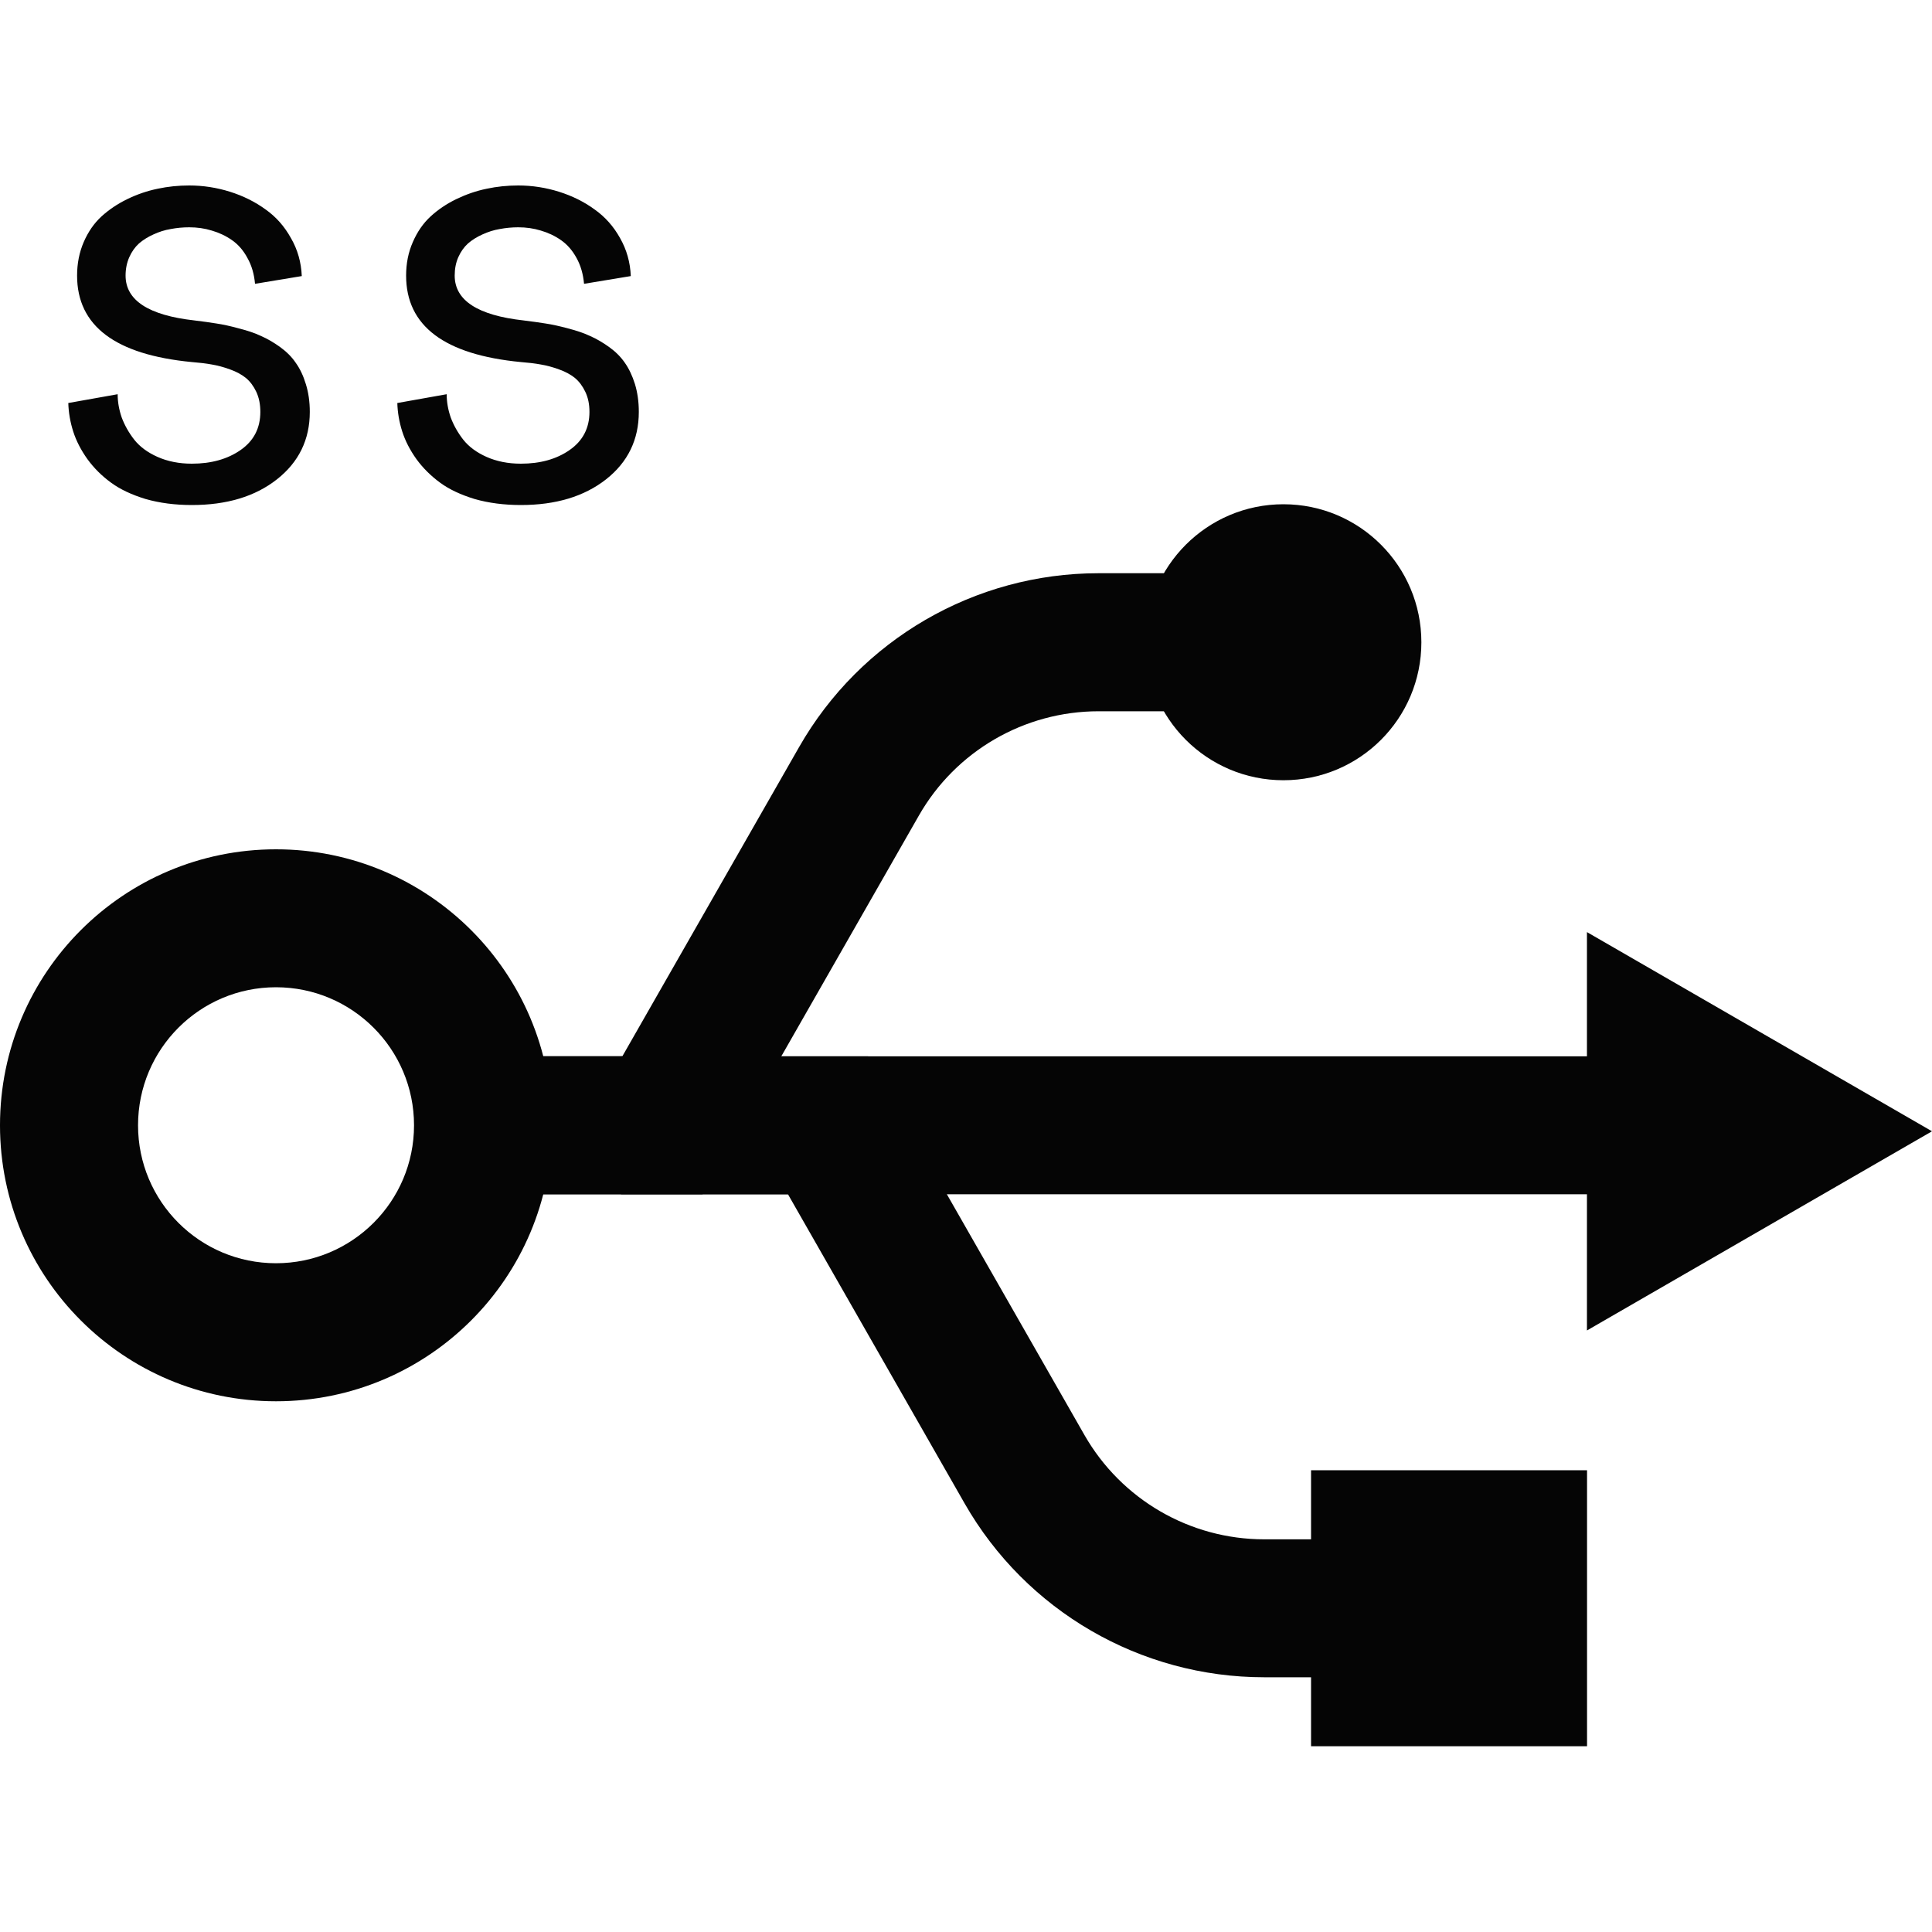
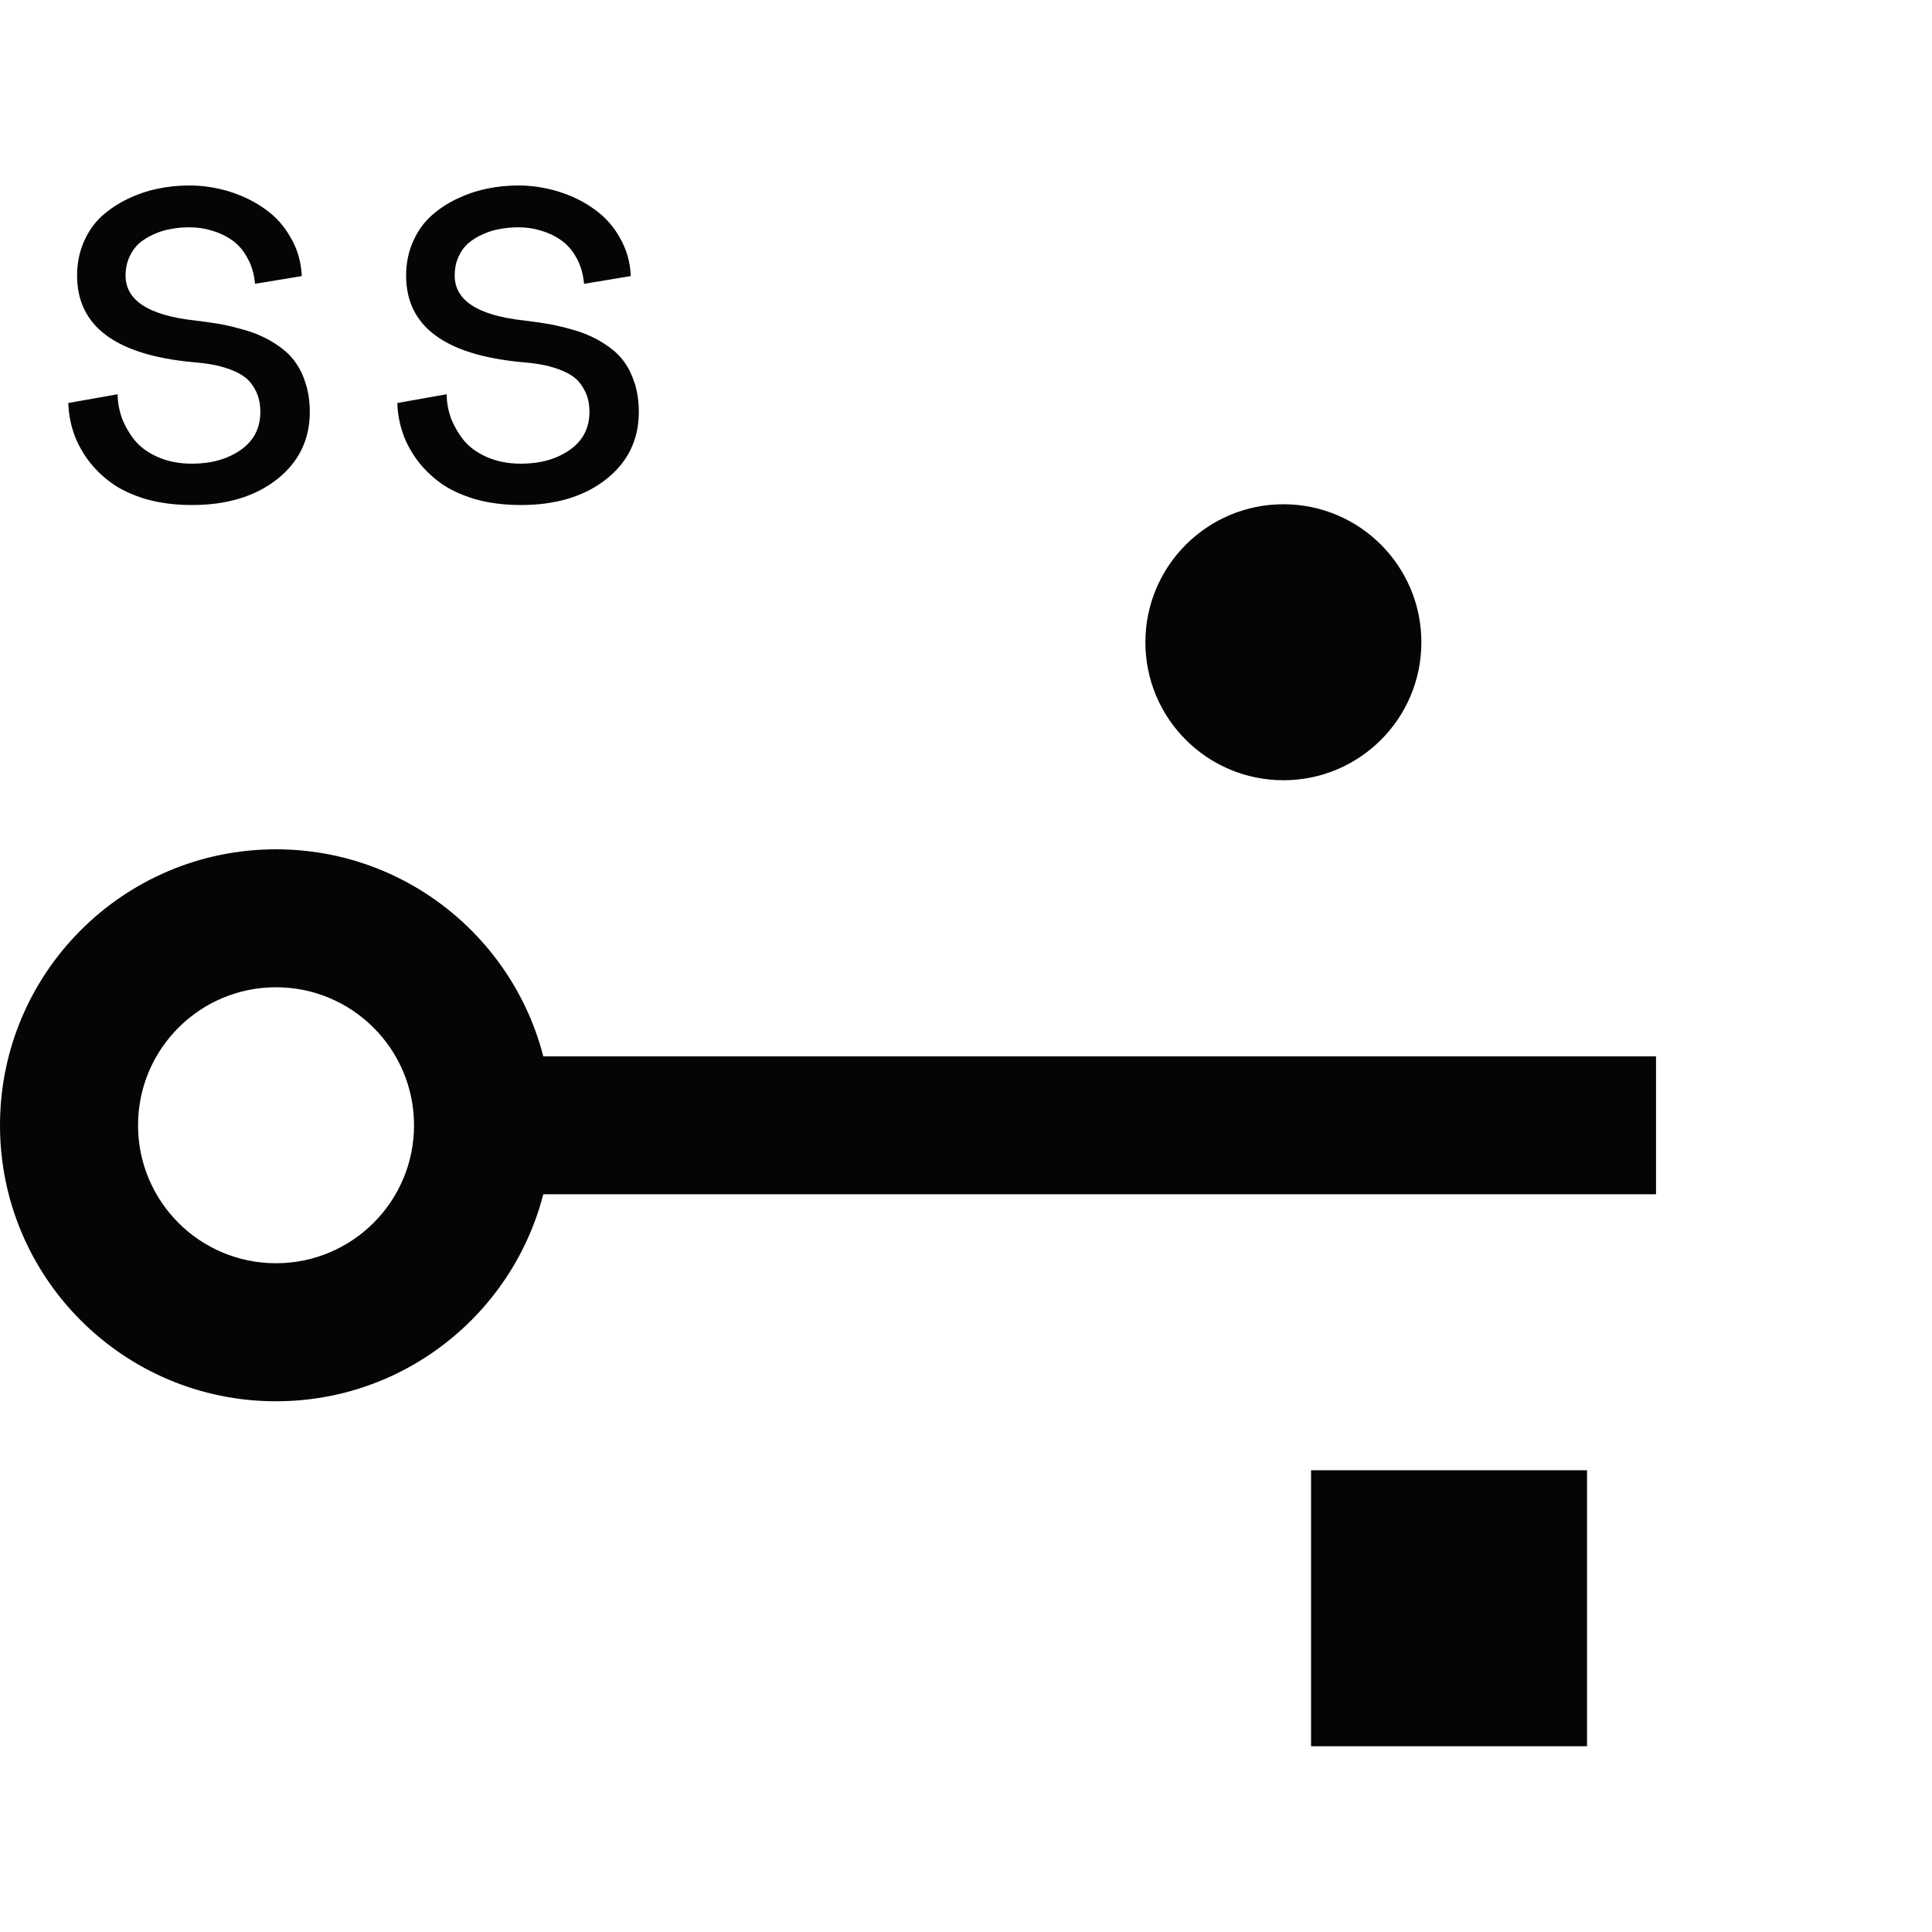
<svg xmlns="http://www.w3.org/2000/svg" fill="none" viewBox="0 0 20 20" height="20" width="20">
  <path fill="#050505" d="M2.857 13.077C3.646 13.077 4.286 12.438 4.286 11.649C4.286 10.86 3.646 10.22 2.857 10.22C2.068 10.22 1.429 10.86 1.429 11.649C1.429 12.438 2.068 13.077 2.857 13.077ZM2.857 14.506C4.435 14.506 5.714 13.227 5.714 11.649C5.714 10.071 4.435 8.792 2.857 8.792C1.279 8.792 0 10.071 0 11.649C0 13.227 1.279 14.506 2.857 14.506Z" clip-rule="evenodd" fill-rule="evenodd" />
  <path fill="#050505" d="M14.714 6.649C14.714 7.438 14.075 8.077 13.286 8.077C12.497 8.077 11.857 7.438 11.857 6.649C11.857 5.86 12.497 5.22 13.286 5.22C14.075 5.22 14.714 5.86 14.714 6.649Z" />
  <path fill="#050505" d="M17.143 12.363H5V10.935H17.143V12.363Z" clip-rule="evenodd" fill-rule="evenodd" />
-   <path fill="#050505" d="M11.372 7.363C10.604 7.363 9.893 7.775 9.512 8.443L7.272 12.363H4.714V10.934H6.443L8.272 7.734C8.907 6.621 10.091 5.934 11.372 5.934H12.572V7.363H11.372Z" clip-rule="evenodd" fill-rule="evenodd" />
-   <path fill="#050505" d="M13.087 15.935C12.318 15.935 11.608 15.523 11.226 14.855L8.986 10.935H6.429V12.363H8.157L9.986 15.564C10.622 16.676 11.805 17.363 13.087 17.363H14.286V15.935H13.087Z" clip-rule="evenodd" fill-rule="evenodd" />
-   <path fill="#050505" d="M16.428 9.649L20 11.711L16.428 13.773V12.068V11.354V9.649Z" clip-rule="evenodd" fill-rule="evenodd" />
  <path fill="#050505" d="M13.572 15.22H16.429V18.077H13.572V15.22Z" />
  <path fill="#050505" d="M4.113 4.172L4.624 4.081C4.624 4.161 4.638 4.241 4.666 4.322C4.696 4.402 4.739 4.479 4.796 4.552C4.854 4.625 4.934 4.684 5.037 4.73C5.141 4.776 5.259 4.8 5.392 4.8C5.593 4.8 5.761 4.753 5.896 4.659C6.033 4.564 6.102 4.432 6.102 4.264C6.102 4.185 6.088 4.116 6.059 4.056C6.031 3.997 5.995 3.949 5.952 3.913C5.909 3.878 5.854 3.848 5.787 3.824C5.721 3.8 5.658 3.783 5.597 3.773C5.538 3.762 5.469 3.754 5.392 3.748C4.6 3.672 4.204 3.374 4.204 2.853C4.204 2.727 4.227 2.611 4.274 2.505C4.32 2.399 4.381 2.311 4.457 2.241C4.534 2.17 4.623 2.11 4.724 2.061C4.826 2.012 4.93 1.976 5.037 1.954C5.144 1.931 5.253 1.92 5.365 1.92C5.509 1.92 5.65 1.942 5.787 1.985C5.924 2.028 6.047 2.089 6.155 2.168C6.264 2.245 6.352 2.344 6.419 2.465C6.487 2.584 6.524 2.715 6.53 2.858L6.046 2.938C6.037 2.837 6.011 2.747 5.968 2.67C5.926 2.593 5.873 2.532 5.809 2.487C5.745 2.442 5.675 2.409 5.599 2.387C5.525 2.364 5.447 2.353 5.365 2.353C5.3 2.353 5.236 2.359 5.173 2.371C5.112 2.381 5.053 2.4 4.994 2.427C4.938 2.452 4.888 2.483 4.845 2.52C4.803 2.558 4.77 2.605 4.744 2.663C4.719 2.72 4.707 2.783 4.707 2.853C4.707 3.109 4.944 3.264 5.419 3.317C5.506 3.328 5.583 3.338 5.649 3.349C5.715 3.359 5.793 3.376 5.881 3.4C5.968 3.422 6.044 3.448 6.108 3.478C6.172 3.506 6.238 3.544 6.305 3.592C6.372 3.64 6.426 3.694 6.468 3.755C6.511 3.816 6.546 3.89 6.573 3.976C6.599 4.062 6.613 4.158 6.613 4.264C6.613 4.551 6.5 4.784 6.274 4.962C6.047 5.14 5.753 5.228 5.392 5.228C5.218 5.228 5.058 5.207 4.914 5.166C4.77 5.122 4.65 5.066 4.555 4.996C4.46 4.926 4.378 4.845 4.311 4.753C4.244 4.659 4.195 4.564 4.164 4.467C4.133 4.37 4.116 4.272 4.113 4.172Z" />
  <path fill="#050505" d="M0.707 4.172L1.218 4.081C1.218 4.161 1.232 4.241 1.26 4.322C1.29 4.402 1.333 4.479 1.39 4.552C1.448 4.625 1.528 4.684 1.631 4.73C1.735 4.776 1.853 4.8 1.986 4.8C2.186 4.8 2.355 4.753 2.49 4.659C2.627 4.564 2.695 4.432 2.695 4.264C2.695 4.185 2.681 4.116 2.653 4.056C2.625 3.997 2.589 3.949 2.546 3.913C2.503 3.878 2.448 3.848 2.381 3.824C2.315 3.8 2.252 3.783 2.191 3.773C2.131 3.762 2.063 3.754 1.986 3.748C1.194 3.672 0.798 3.374 0.798 2.853C0.798 2.727 0.821 2.611 0.867 2.505C0.913 2.399 0.974 2.311 1.05 2.241C1.128 2.17 1.217 2.11 1.318 2.061C1.419 2.012 1.524 1.976 1.631 1.954C1.738 1.931 1.847 1.92 1.959 1.92C2.103 1.92 2.244 1.942 2.381 1.985C2.518 2.028 2.64 2.089 2.749 2.168C2.858 2.245 2.945 2.344 3.012 2.465C3.081 2.584 3.118 2.715 3.124 2.858L2.64 2.938C2.631 2.837 2.605 2.747 2.561 2.67C2.52 2.593 2.467 2.532 2.403 2.487C2.339 2.442 2.269 2.409 2.193 2.387C2.119 2.364 2.041 2.353 1.959 2.353C1.893 2.353 1.829 2.359 1.767 2.371C1.706 2.381 1.646 2.4 1.588 2.427C1.532 2.452 1.482 2.483 1.439 2.52C1.397 2.558 1.364 2.605 1.338 2.663C1.313 2.72 1.3 2.783 1.3 2.853C1.3 3.109 1.538 3.264 2.012 3.317C2.1 3.328 2.177 3.338 2.242 3.349C2.309 3.359 2.387 3.376 2.474 3.4C2.562 3.422 2.638 3.448 2.702 3.478C2.766 3.506 2.832 3.544 2.899 3.592C2.965 3.64 3.02 3.694 3.061 3.755C3.105 3.816 3.14 3.89 3.166 3.976C3.193 4.062 3.207 4.158 3.207 4.264C3.207 4.551 3.093 4.784 2.867 4.962C2.641 5.14 2.347 5.228 1.986 5.228C1.811 5.228 1.652 5.207 1.508 5.166C1.364 5.122 1.244 5.066 1.149 4.996C1.053 4.926 0.972 4.845 0.905 4.753C0.838 4.659 0.789 4.564 0.758 4.467C0.727 4.37 0.71 4.272 0.707 4.172Z" />
</svg>